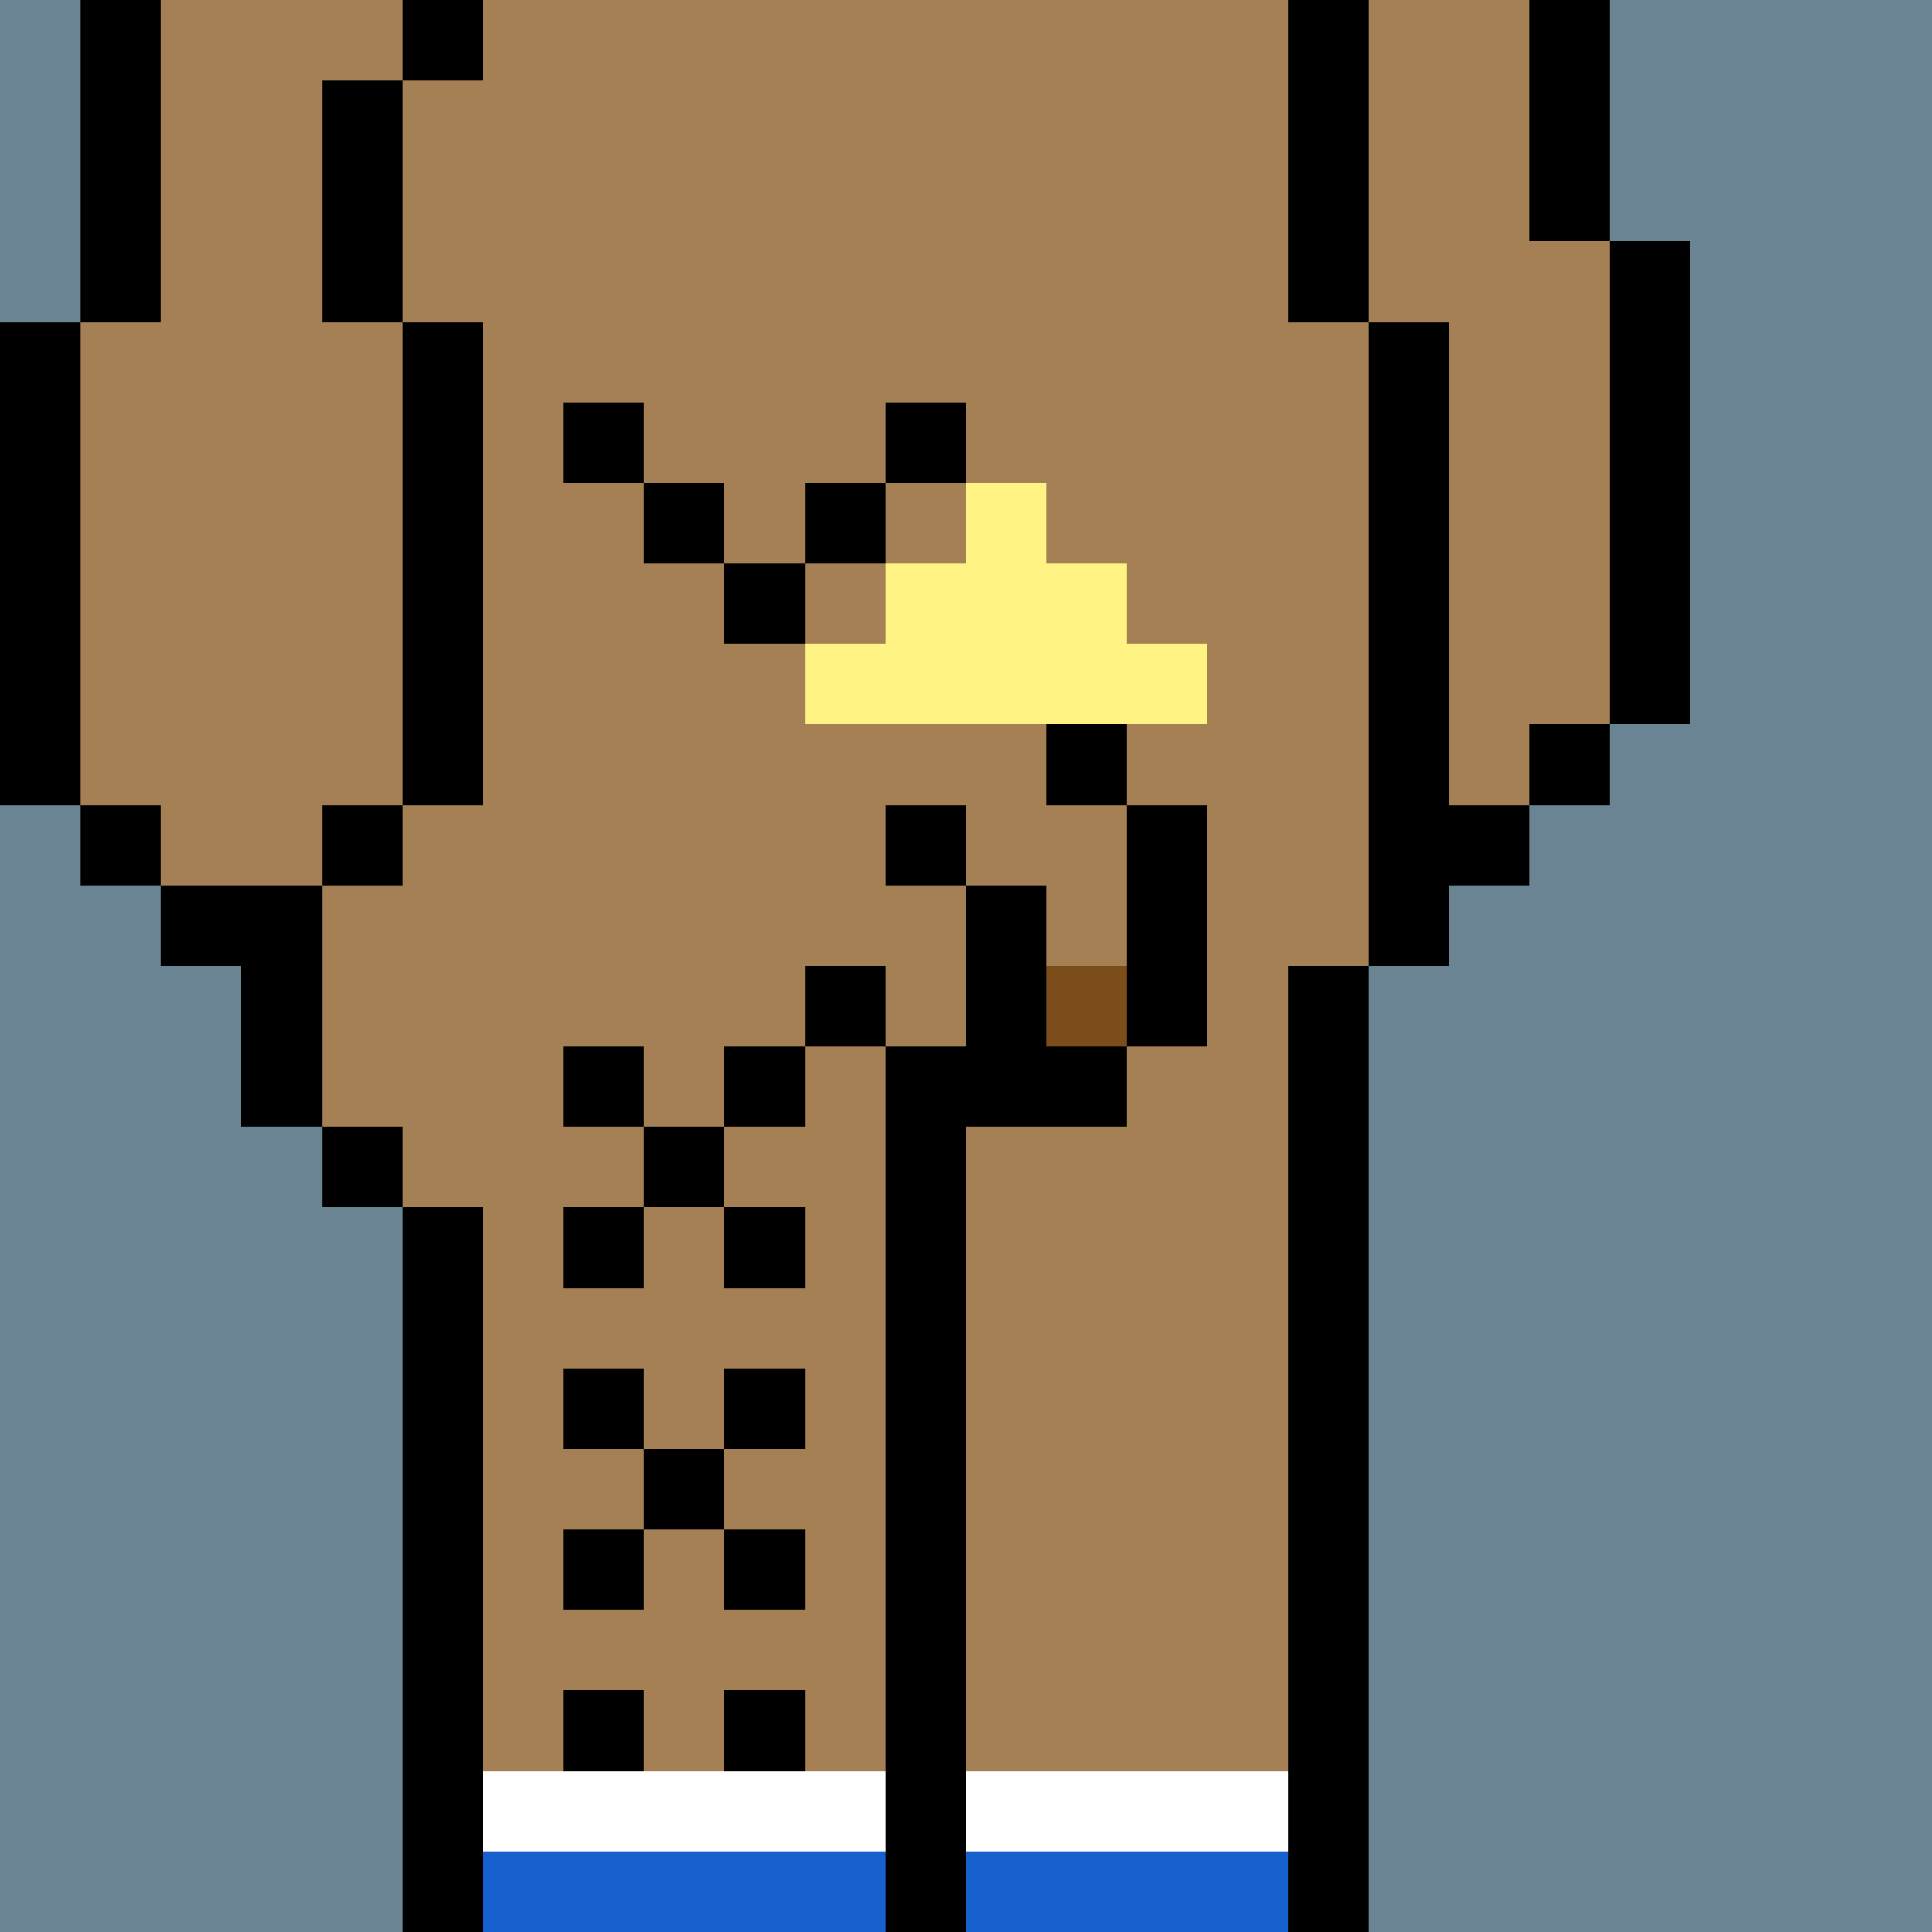
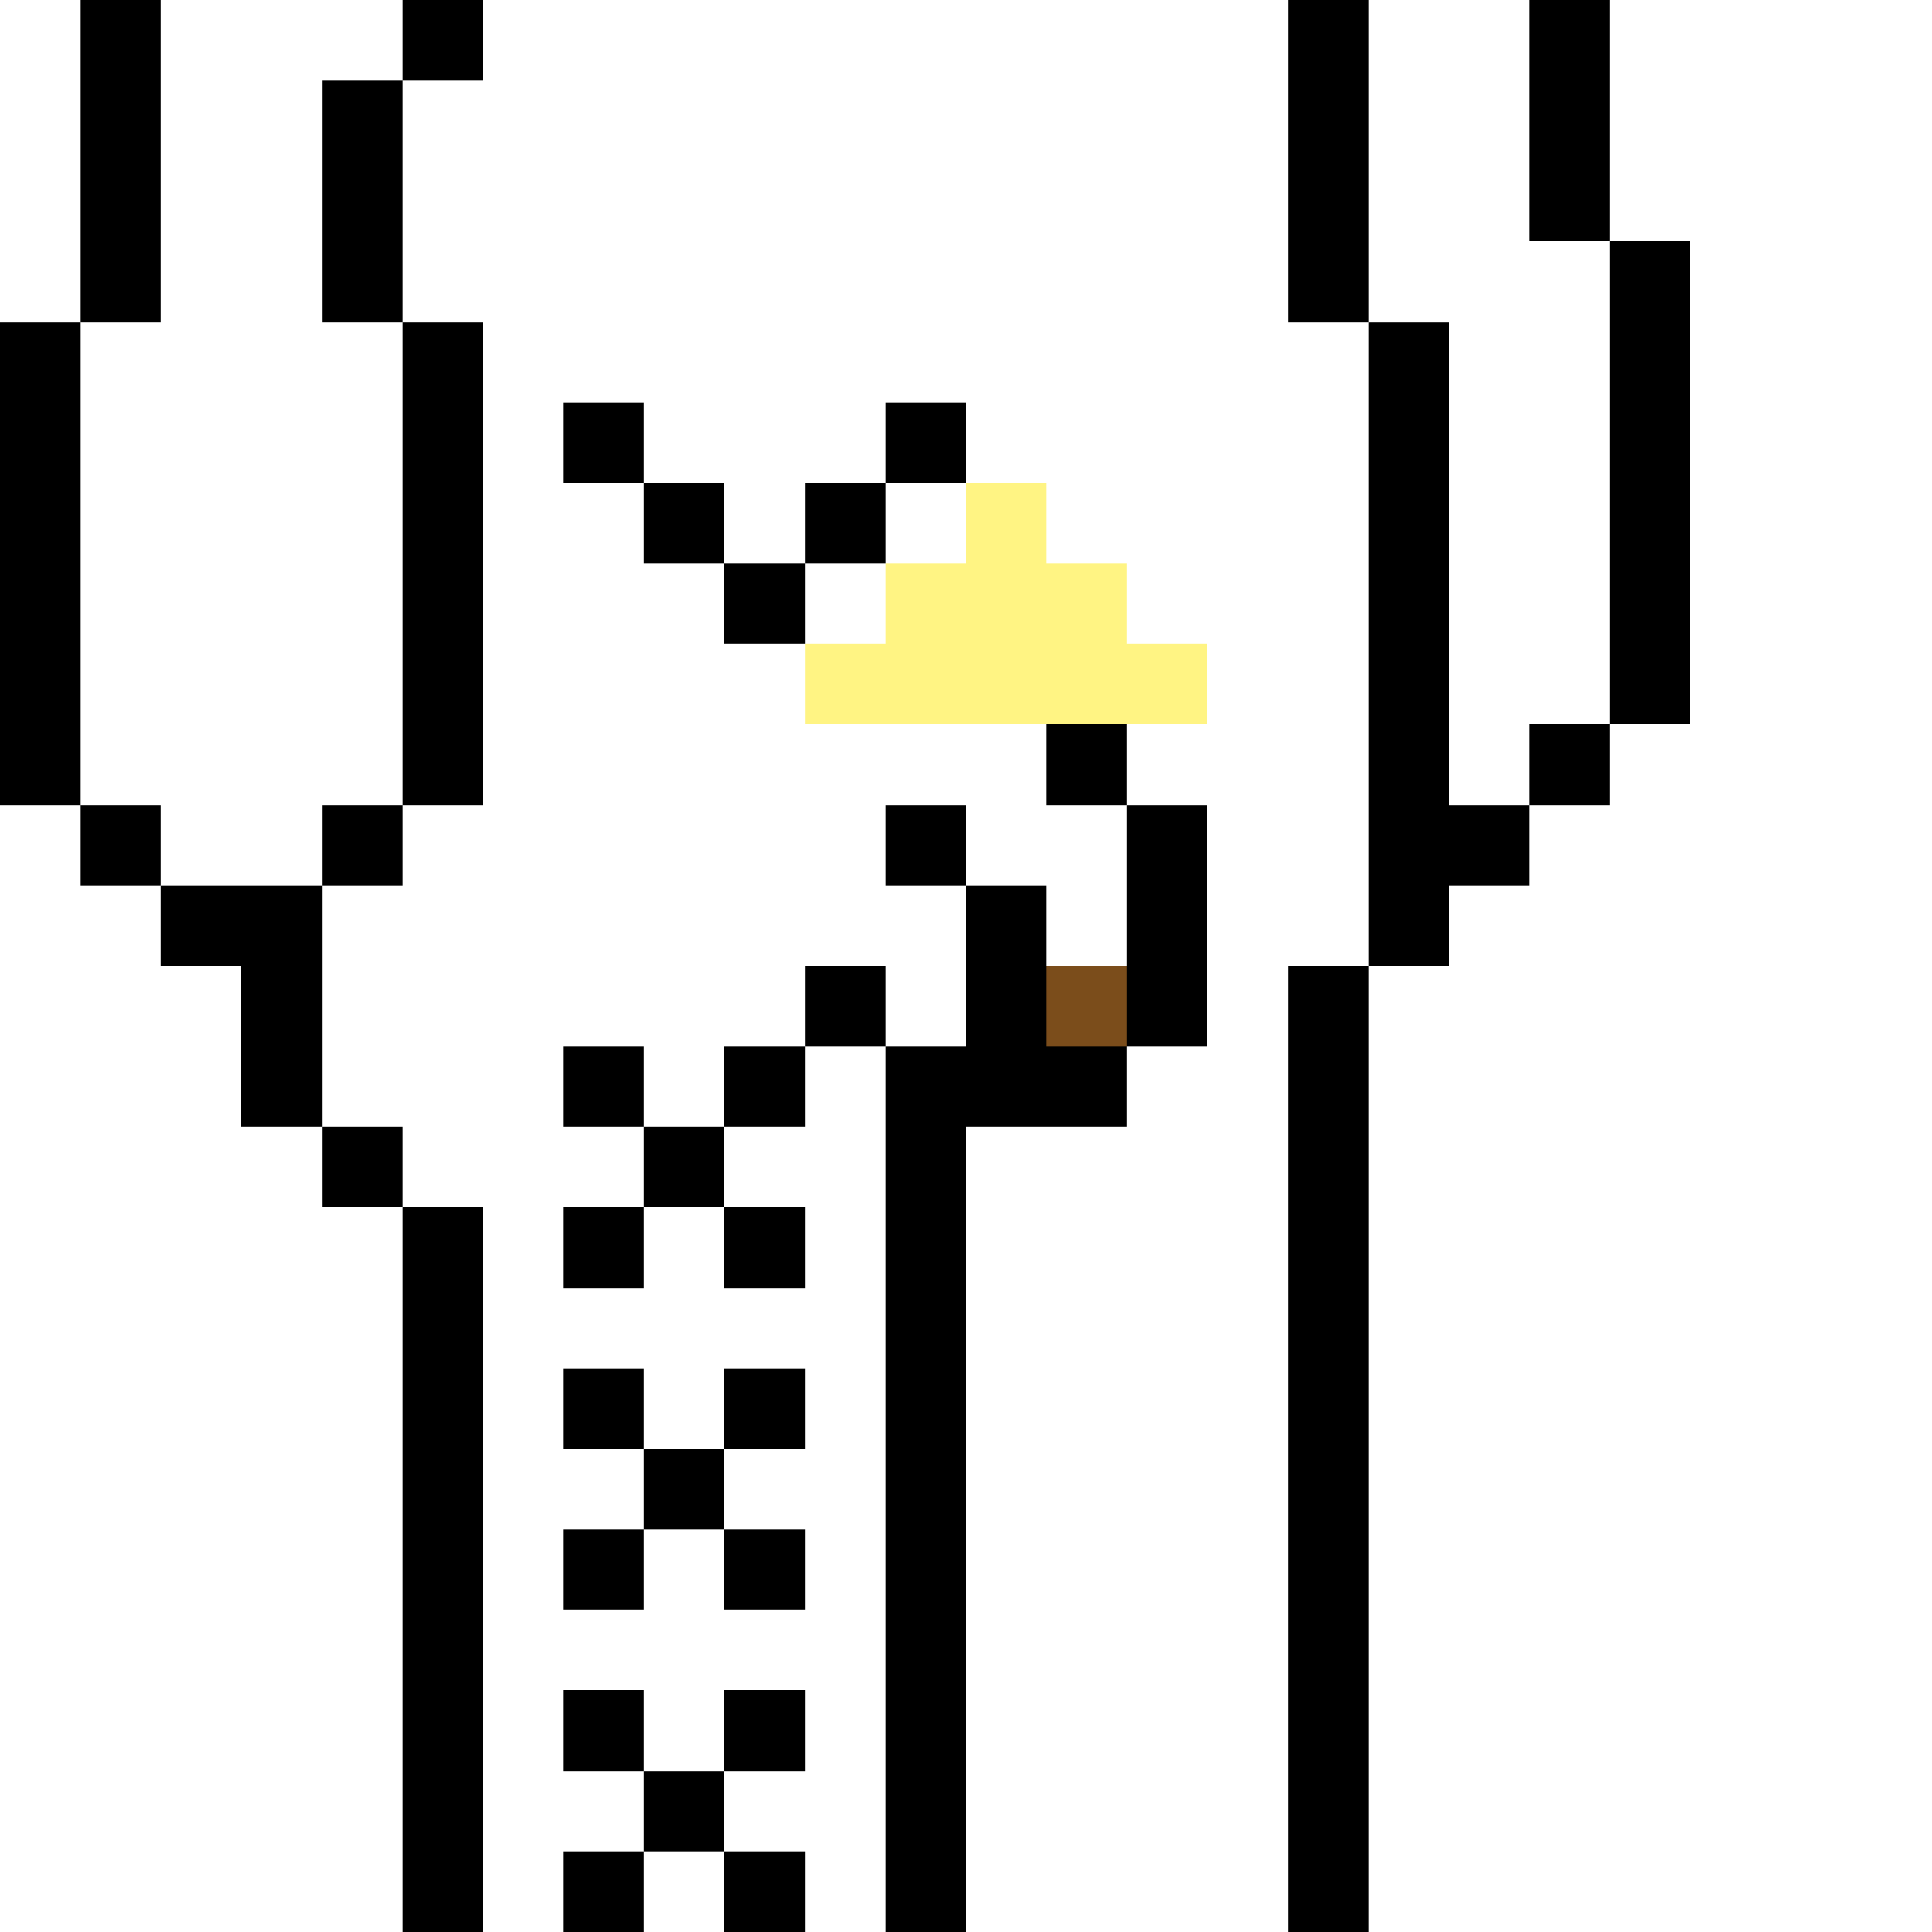
<svg xmlns="http://www.w3.org/2000/svg" width="336" height="336" viewBox="0 0 24 24" fill-rule="evenodd" shape-rendering="crispEdges">
-   <path id="bg" fill="#6a8494" d="M0 0h24v24H0z" />
  <g id="bods.004">
    <path d="M12 24V13h-1v11h1zm-6 0v-9H5v9h1zm11 0V12h-1v12h1zM5 14H4v1h1v-1zm-3-2h1v2h1v-3H2v1zm3-2H4v1h1v-1zm-3 0H1v1h1v-1zm16 2v-1h1v-1h-1V4h-1v8h1zM1 10V4H0v6h1zm5 0V4H5v6h1zm14-1h-1v1h1V9zm1 0V3h-1v6h1zm-4-5V0h-1v4h1zM5 4V1H4v3h1zM2 4V0H1v4h1zm18-1V0h-1v3h1zM6 0H5v1h1V0z" />
-     <path fill="#a58055" d="M16 4V0H6v1H5v3h1v6H5v1H4v3h1v1h1v9h5V13h1v11h4V12h1V4h-1zM2 11h2v-1h1V4H4V1h1V0H2v4H1v6h1v1zm17-8V0h-2v4h1v6h1V9h1V3h-1z" />
  </g>
  <g id="tats.006">
    <path fill="hsla(0, 0%, 0%, 0.569)" d="M10 7H9v1h1V7zM9 6H8v1h1V6zm2 0h-1v1h1V6zM8 5H7v1h1V5zm4 0h-1v1h1V5z" />
  </g>
  <g id="tats.194">
    <path fill="hsla(0, 0%, 0%, 0.569)" d="M8 23H7v1h1v-1zm2 0H9v1h1v-1zm-1-1H8v1h1v-1zm-1-1H7v1h1v-1zm2 0H9v1h1v-1zm-2-2H7v1h1v-1zm2 0H9v1h1v-1zm-1-1H8v1h1v-1zm-1-1H7v1h1v-1zm2 0H9v1h1v-1zm-2-2H7v1h1v-1zm2 0H9v1h1v-1zm-1-1H8v1h1v-1zm-1-1H7v1h1v-1zm2 0H9v1h1v-1z" />
  </g>
  <g id="pube.060">
    <path fill="#fff483" d="M10 9h5V8h-1V7h-1V6h-1v1h-1v1h-1v1z" />
  </g>
  <g id="junk.012">
-     <path fill="#a58055" d="M10 12h1v1h1v-2h-2v1zm2-3v2h1v1h1v-2h-1V9h-1z" />
    <path d="M14 13h-1v-2h-1v2h-1v1h3v-1zm-3-1h-1v1h1v-1zm4 1v-3h-1v3h1zm-3-3h-1v1h1v-1zm2-1h-1v1h1V9z" />
    <path fill="#7b4d1b" d="M13 12h1v1h-1z" />
  </g>
  <g id="wear.045">
-     <path fill="#fff" d="M6 23h5v-1H6v1zm6 0h4v-1h-4v1z" />
-     <path fill="#1761cf" d="M6 24h5v-1H6v1zm6 0h4v-1h-4v1z" />
-   </g>
+     </g>
</svg>